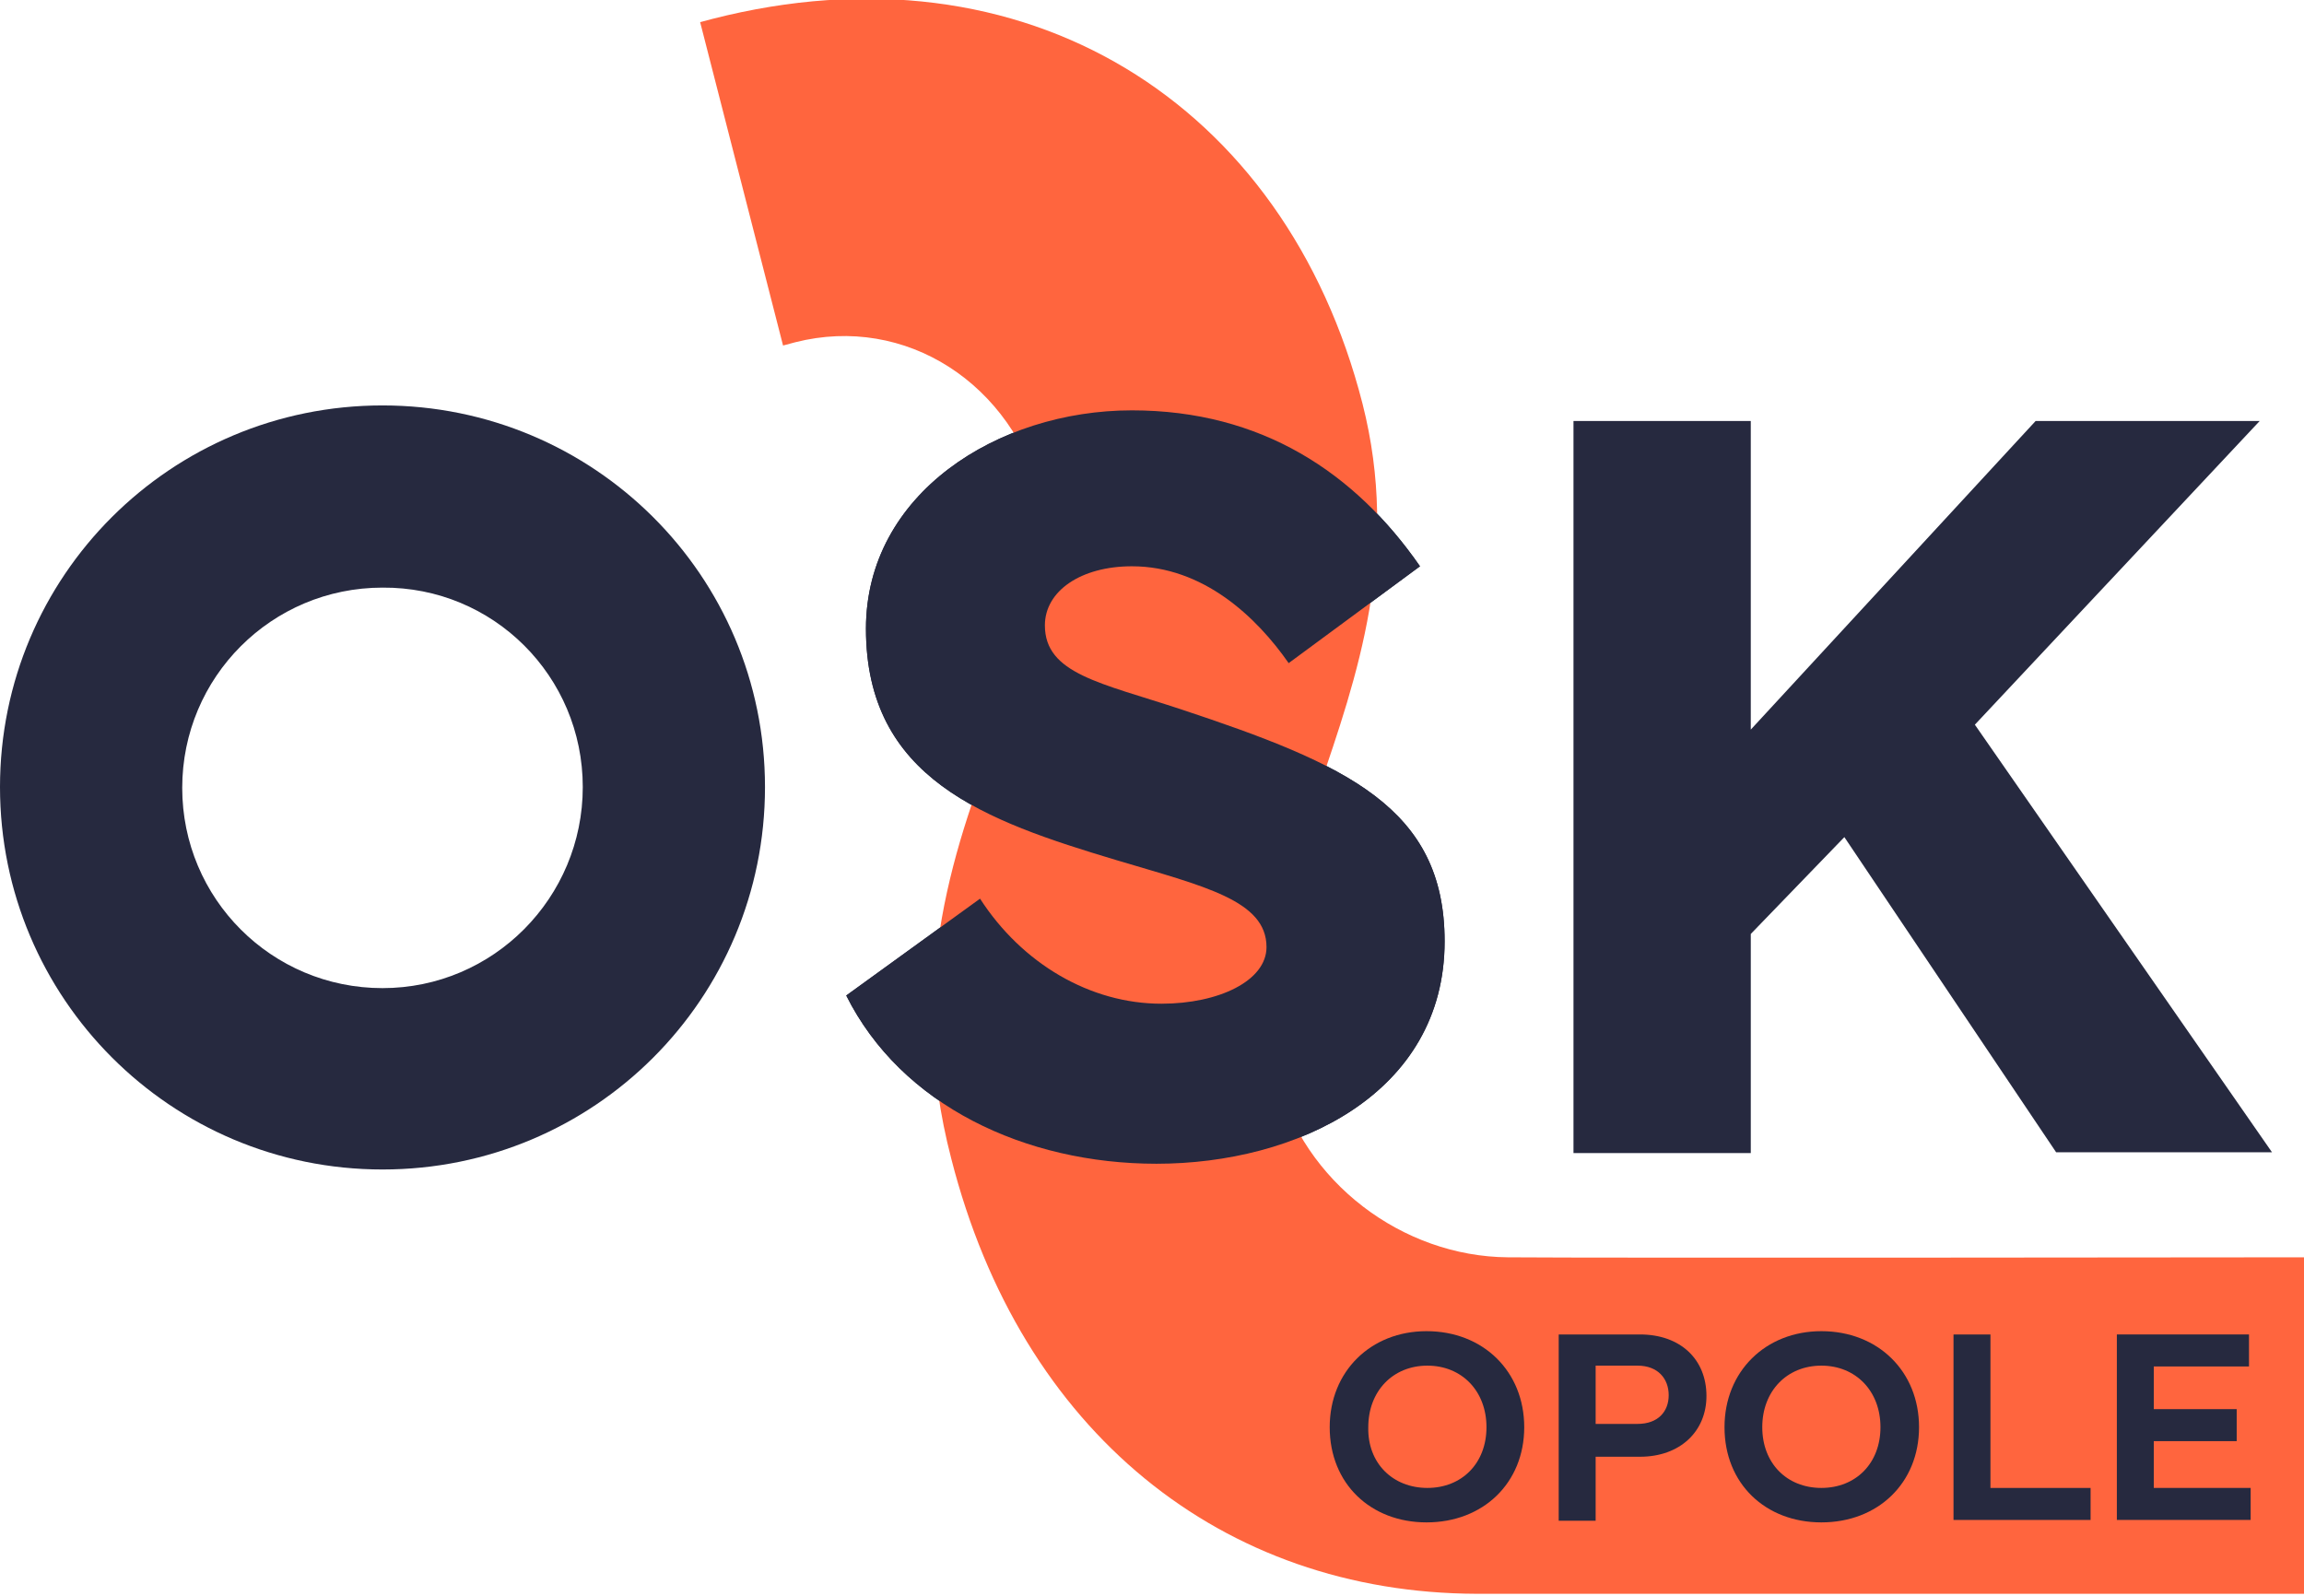
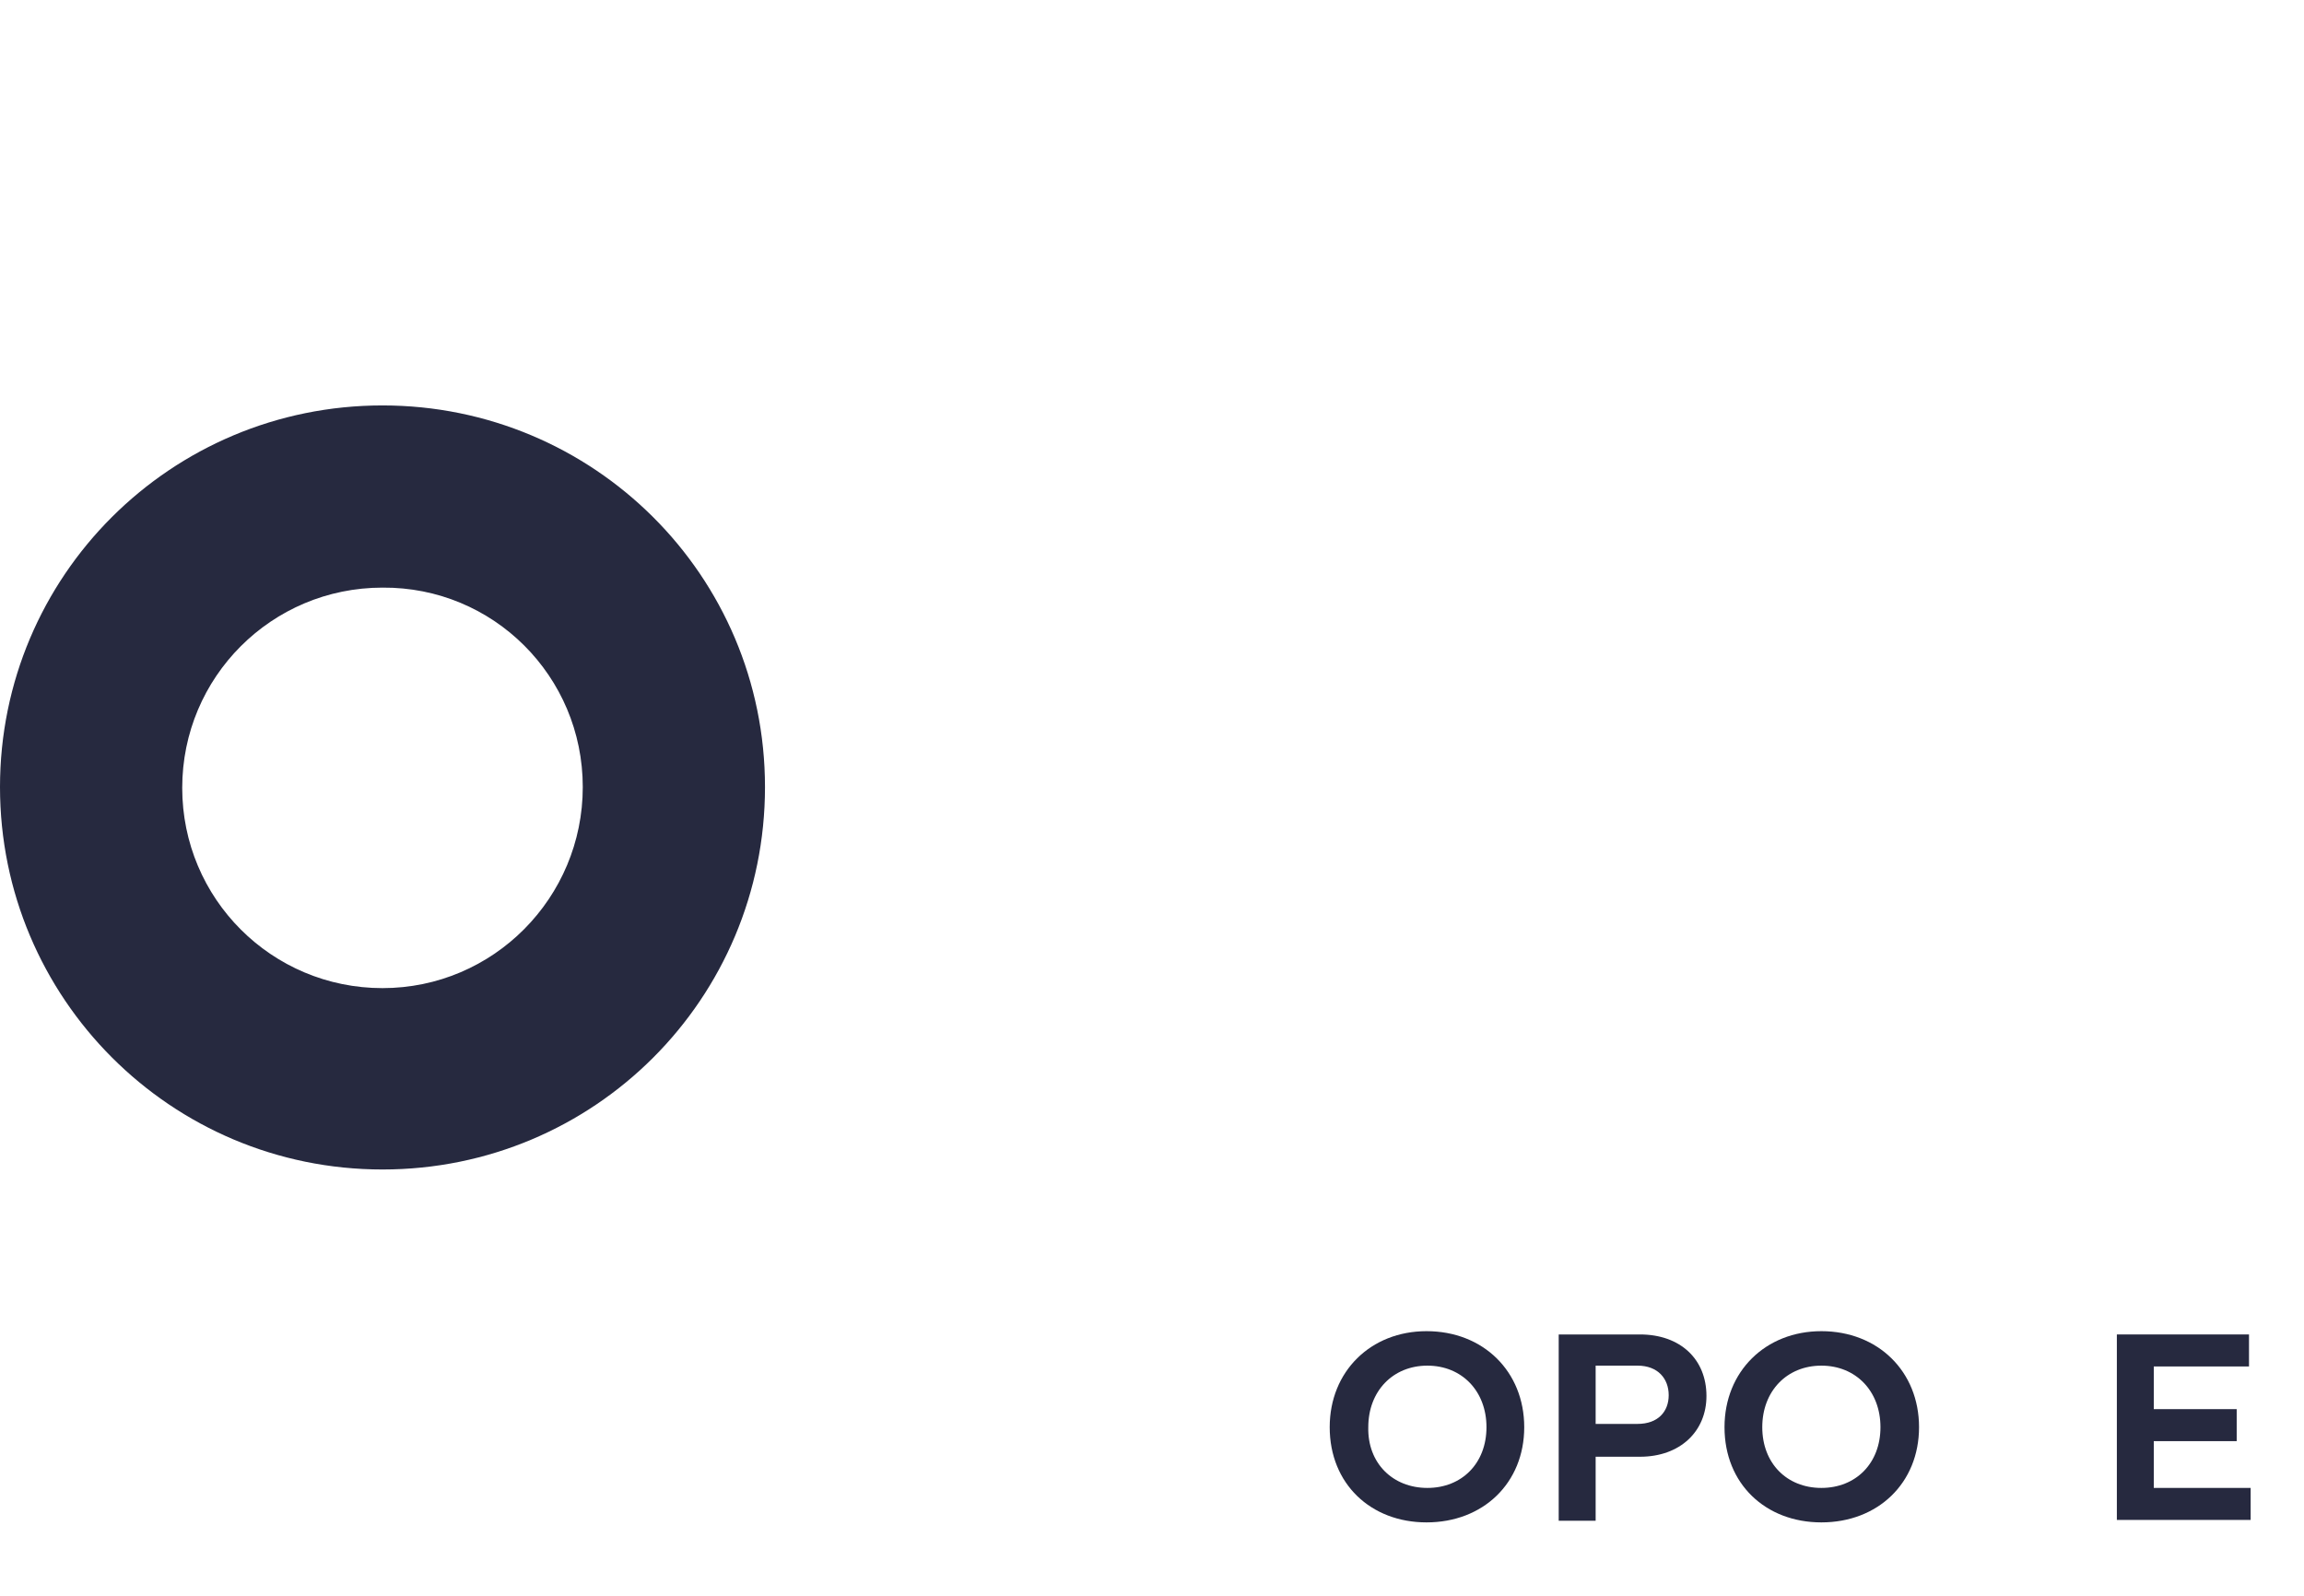
<svg xmlns="http://www.w3.org/2000/svg" version="1.0" x="0px" y="0px" viewBox="0 0 280.7 194.5" style="enable-background:new 0 0 280.7 194.5;" xml:space="preserve">
  <style type="text/css">
	.st0{fill:#26293F;}
	.st1{fill:#FEFEFE;}
	.st2{fill:#FF653E;}
	.st3{fill:#FF6540;}
	.st4{fill:#FFFFFF;}
	.st5{fill:none;stroke:#FFFFFF;stroke-width:1.8;stroke-miterlimit:10;}
	.st6{fill:none;stroke:#F75A1A;stroke-width:1.8;stroke-miterlimit:10;}
</style>
  <g id="Warstwa_2">
    <g>
      <g>
        <path class="st0" d="M46.6,49.4C20.8,49.4,0,70.2,0,95.9s20.8,46.6,46.6,46.6s46.6-20.8,46.6-46.6S72.3,49.4,46.6,49.4z      M46.6,120.4c-13.5,0-24.4-10.9-24.4-24.4c0-13.5,10.9-24.4,24.4-24.4C60.1,71.5,71,82.4,71,95.9C71,109.4,60.1,120.4,46.6,120.4     z" />
        <g>
          <g>
-             <path class="st0" d="M119.4,109.5c5.1,7.9,13.4,12.8,22.1,12.8c7,0,12.8-2.8,12.8-6.9c0-5.7-7.6-7.4-18.3-10.6       c-16-4.8-30.5-9.9-30.5-28.2c0-16.4,16-26.6,32.4-26.6c15.8,0,27.2,7.6,35.1,19l-16,11.8c-3.9-5.6-10.4-11.8-19.1-11.8       c-6.2,0-10.6,3-10.6,7.2c0,5.9,6.8,7,16.5,10.2c20.2,6.7,32.2,12,32.2,28.3c0,18.6-18.1,27.1-35.1,27.1       c-16,0-31.1-7.1-37.8-20.5L119.4,109.5z" />
-             <path class="st0" d="M191.7,140.5V51.3h21.6v37.6L248,51.3h27.3l-34.7,37l36.2,52.1h-26.3l-25.8-38.4l-11.4,11.8v26.7H191.7z" />
-           </g>
+             </g>
        </g>
      </g>
-       <path class="st2" d="M280.7,153.2c0,0-86.2,0.1-97,0c-12.8-0.1-24.9-9.1-28.2-22c-3-11.7,1-22.9,5.1-34.9c4.8-14,10-29,5.4-47.1    c-9.4-36.8-41.2-56.6-79.2-46.9l-1.5,0.4l10.1,39.4l1.5-0.4c13.4-3.4,26.5,5,30.1,19.3c2.1,8.2-1.2,17.1-5.1,27.4    c-5.4,14.1-11.7,31-6,52.8c8.5,33.3,33,52.9,64,53c11.8,0,100.9,0,100.9,0V153.2z" />
      <g>
        <path class="st0" d="M162,173.9c0-6.8,5-11.7,11.8-11.7c6.9,0,11.9,4.9,11.9,11.7s-5,11.6-11.9,11.6     C167,185.5,162,180.8,162,173.9z M173.9,181.3c4.2,0,7.2-3,7.2-7.4c0-4.4-3-7.5-7.2-7.5c-4.2,0-7.2,3.1-7.2,7.5     C166.6,178.3,169.7,181.3,173.9,181.3z" />
        <path class="st0" d="M189.9,185.2v-22.6h9.9c4.9,0,8.1,3,8.1,7.5c0,4.3-3.2,7.4-8.1,7.4h-5.4v7.8H189.9z M194.4,173.5h5.1     c2.5,0,3.8-1.5,3.8-3.5c0-2-1.3-3.6-3.8-3.6h-5.1V173.5z" />
        <path class="st0" d="M210.1,173.9c0-6.8,5-11.7,11.8-11.7c6.9,0,11.9,4.9,11.9,11.7s-5,11.6-11.9,11.6     C215.1,185.5,210.1,180.8,210.1,173.9z M221.9,181.3c4.2,0,7.2-3,7.2-7.4c0-4.4-3-7.5-7.2-7.5c-4.2,0-7.2,3.1-7.2,7.5     C214.7,178.3,217.7,181.3,221.9,181.3z" />
-         <path class="st0" d="M254.6,185.2H238v-22.6h4.5v18.7h12.2V185.2z" />
        <path class="st0" d="M257.9,162.6H274v3.9h-11.6v5.2h10.1v3.9h-10.1v5.7h11.8v3.9h-16.3V162.6z" />
      </g>
-       <path class="st0" d="M119.4,109.5c5.1,7.9,13.4,12.8,22.1,12.8c7,0,12.8-2.8,12.8-6.9c0-5.7-7.6-7.4-18.3-10.6    c-16-4.8-30.5-9.9-30.5-28.2c0-16.4,16-26.6,32.4-26.6c15.8,0,27.2,7.6,35.1,19l-16,11.8c-3.9-5.6-10.4-11.8-19.1-11.8    c-6.2,0-10.6,3-10.6,7.2c0,5.9,6.8,7,16.5,10.2c20.2,6.7,32.2,12,32.2,28.3c0,18.6-18.1,27.1-35.1,27.1c-16,0-31.1-7.1-37.8-20.5    L119.4,109.5z" />
    </g>
  </g>
  <g id="Warstwa_1">
</g>
</svg>